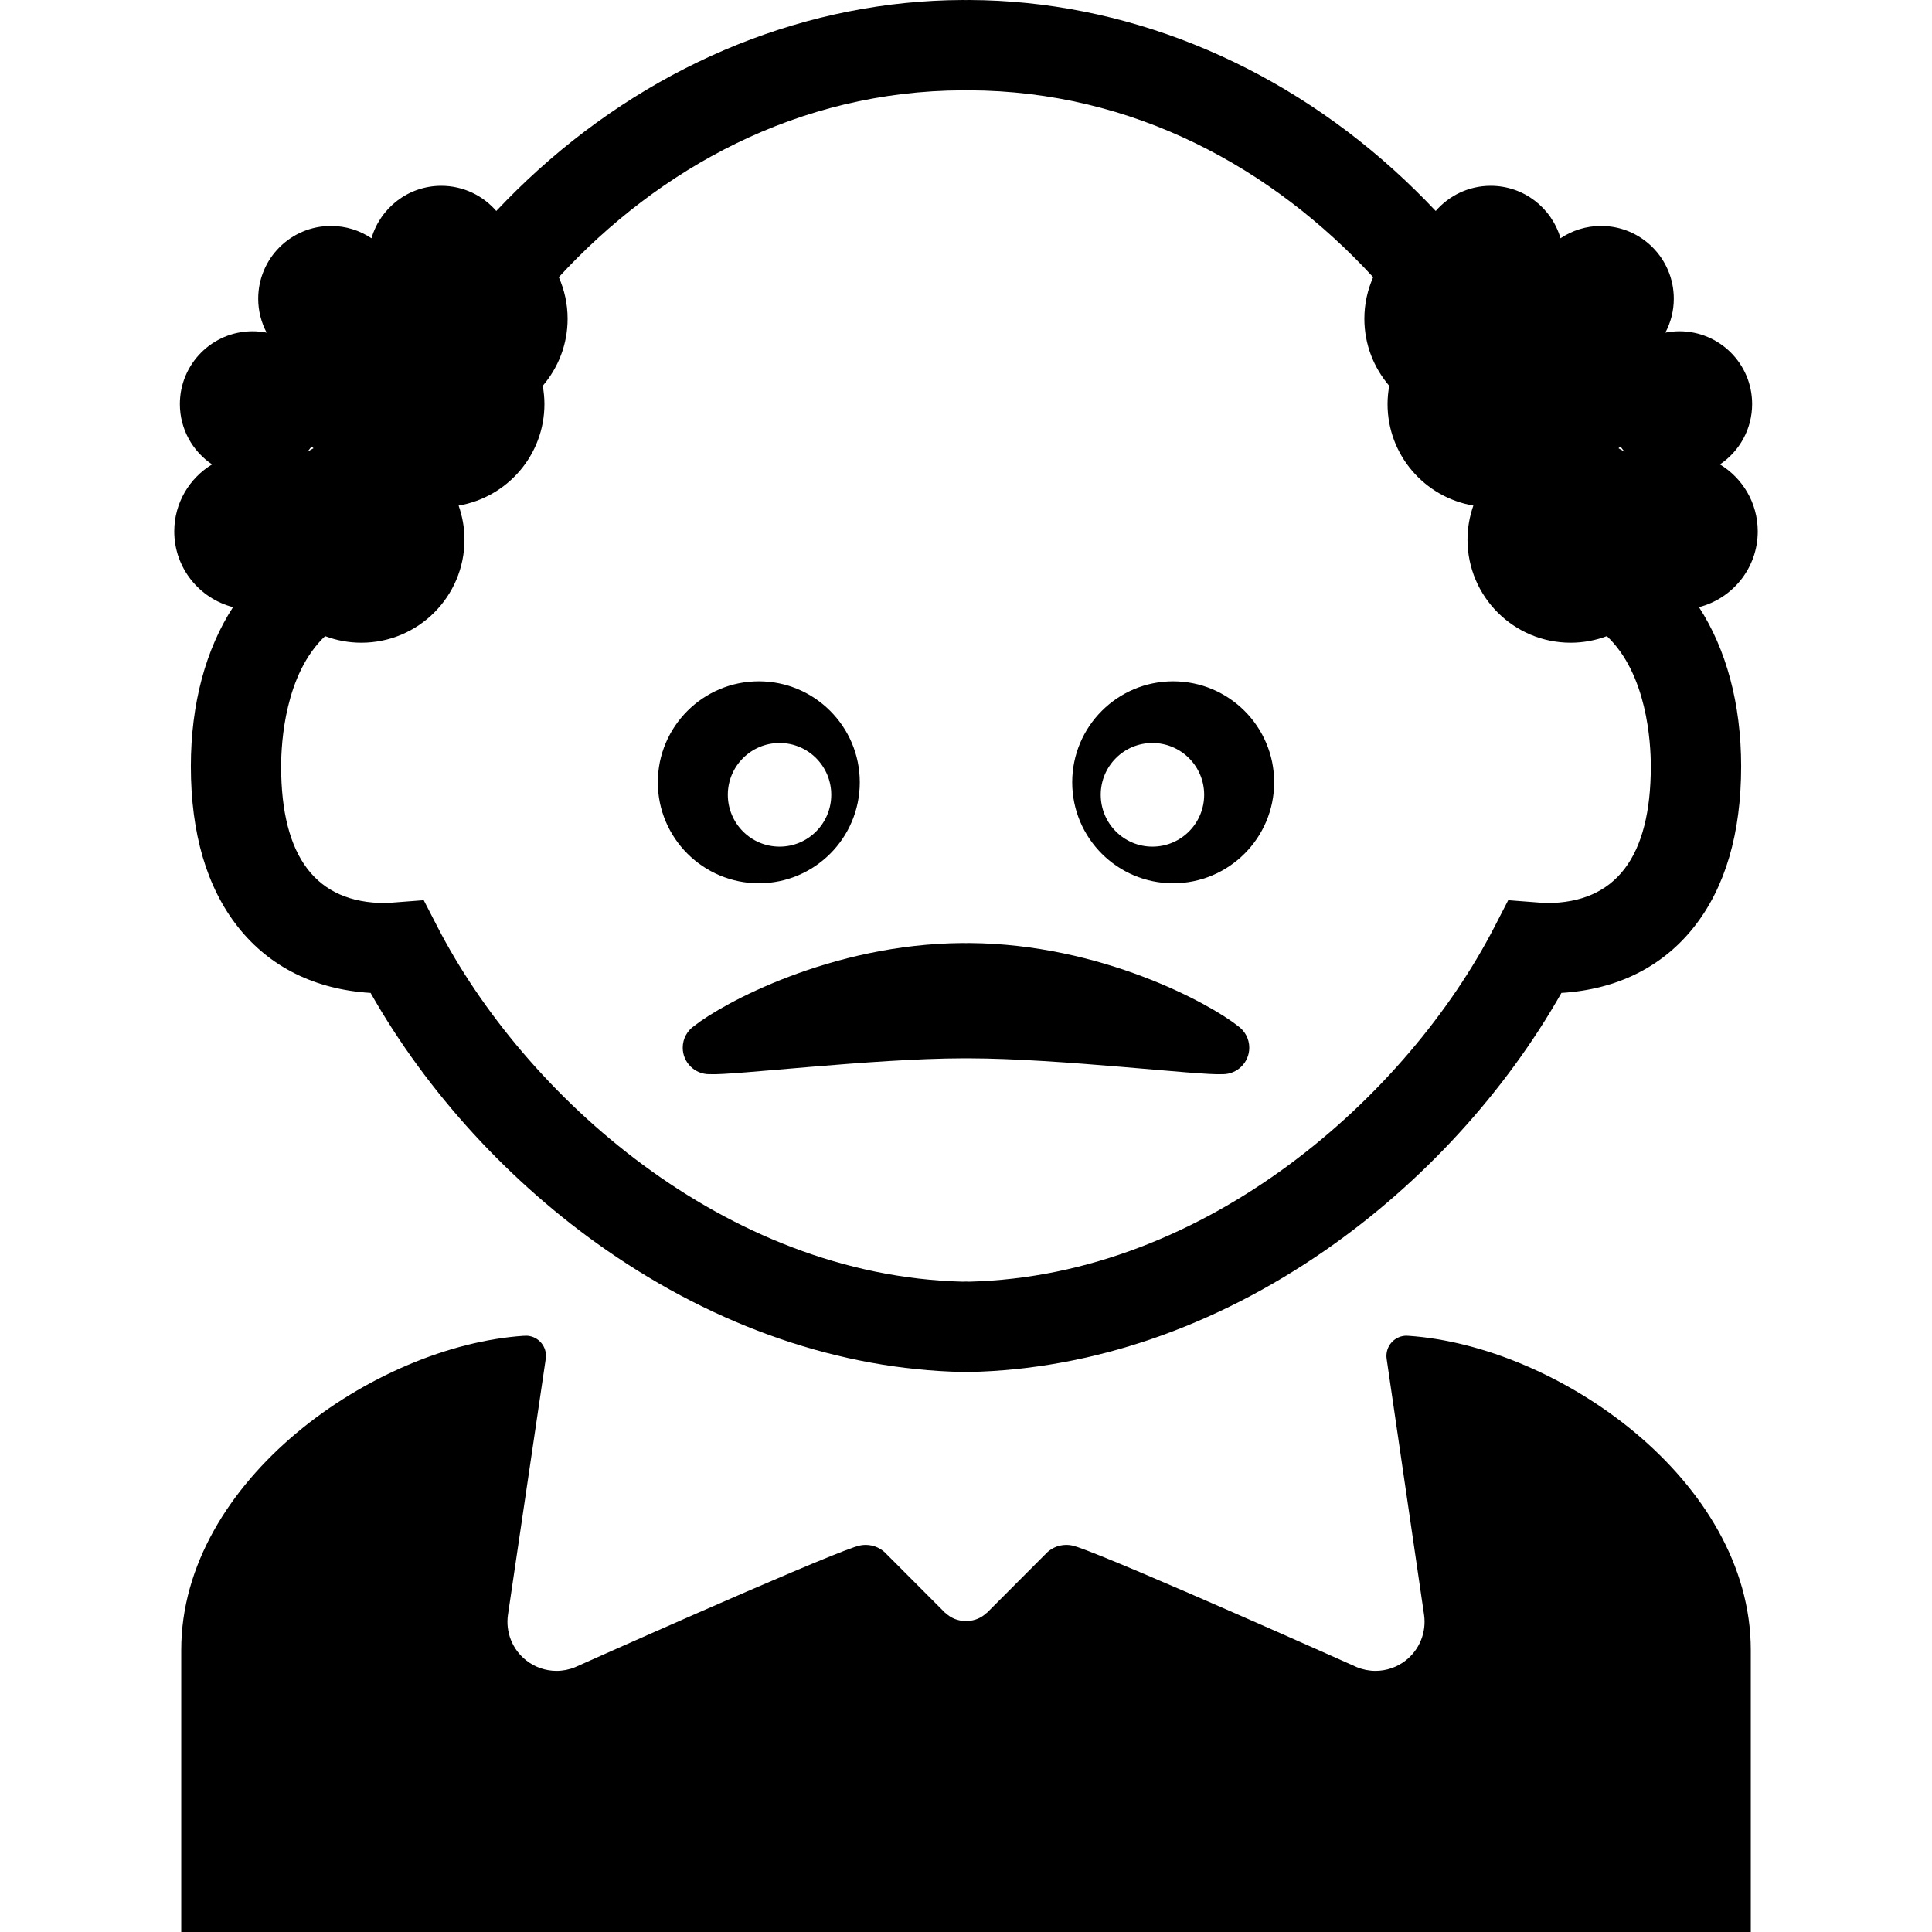
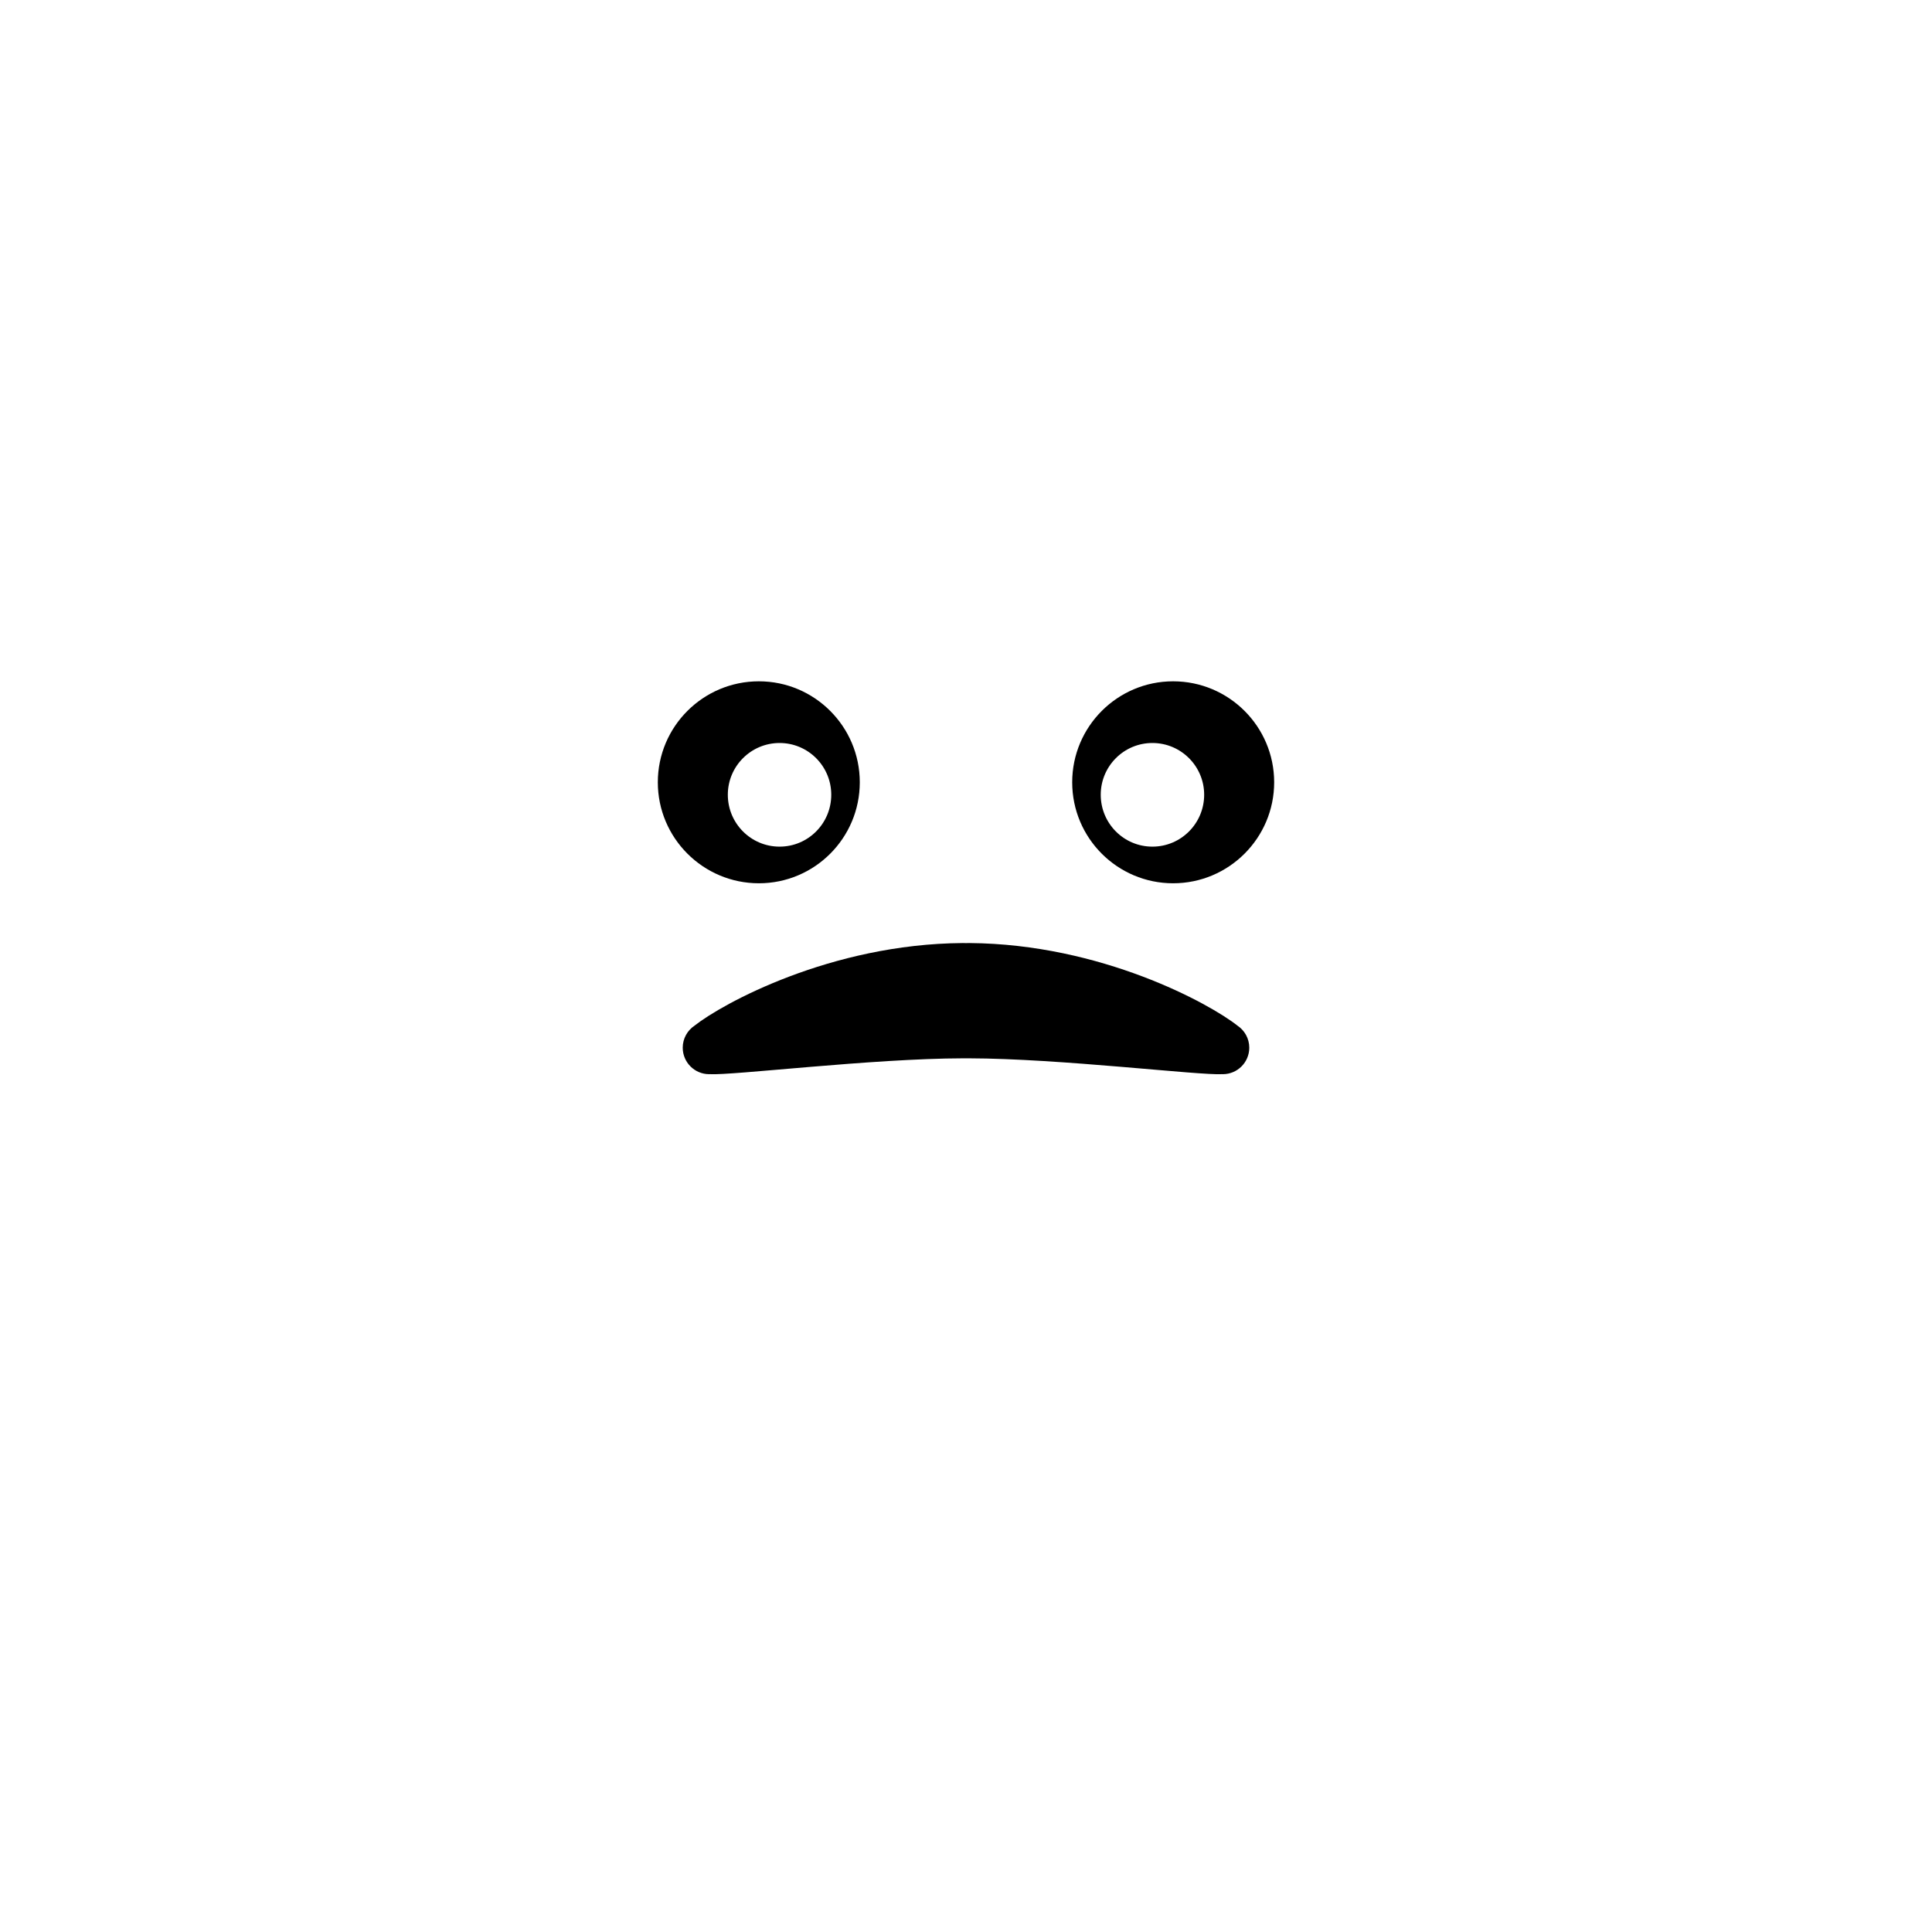
<svg xmlns="http://www.w3.org/2000/svg" version="1.1" id="Capa_1" x="0px" y="0px" width="464.926px" height="464.927px" viewBox="0 0 464.926 464.927" style="enable-background:new 0 0 464.926 464.927;" xml:space="preserve">
  <g>
    <g id="Layer_2_19_">
      <g>
-         <path d="M41.934,127.872c0,8.781,6.015,16.141,14.144,18.235c-6.526,10.054-10.148,23.198-10.148,38.306     c0,16.137,3.823,29.154,11.363,38.688c7.588,9.596,18.56,15.03,31.887,15.838c13.579,23.947,33.484,45.711,56.63,61.801     c26.824,18.646,56.432,28.783,85.813,29.421v0.007c0.029,0,0.058-0.003,0.087-0.003c0.029,0,0.058,0.003,0.087,0.003v-0.007     c0.222-0.005,0.444-0.022,0.666-0.028c0.222,0.006,0.444,0.023,0.666,0.028v0.007c0.029,0,0.058-0.003,0.087-0.003     s0.058,0.003,0.087,0.003v-0.007c29.381-0.638,58.988-10.774,85.812-29.421c23.146-16.09,43.051-37.854,56.631-61.801     c13.326-0.809,24.299-6.242,31.887-15.838c7.539-9.534,11.363-22.551,11.363-38.688c0-15.107-3.623-28.251-10.148-38.306     c8.129-2.095,14.145-9.454,14.145-18.235c0-6.838-3.652-12.809-9.102-16.114c4.676-3.144,7.75-8.479,7.75-14.535     c0-9.667-7.836-17.505-17.504-17.505c-1.156,0-2.285,0.12-3.381,0.334c1.293-2.441,2.033-5.222,2.033-8.175     c0-9.668-7.838-17.505-17.504-17.505c-3.613,0-6.967,1.096-9.756,2.97c-2.111-7.293-8.828-12.63-16.803-12.63     c-5.287,0-10.02,2.351-13.229,6.058c-3.209-3.4-6.547-6.681-10.02-9.82C306.417,14.667,270.151,0.142,233.303,0.002V0     c-0.029,0-0.058,0.001-0.087,0.001c-0.029,0-0.058-0.001-0.087-0.001v0.002c-0.223,0.001-0.443,0.009-0.666,0.011     c-0.223-0.002-0.443-0.01-0.666-0.011V0c-0.029,0-0.058,0.001-0.087,0.001c-0.029,0-0.058-0.001-0.087-0.001v0.002     c-36.847,0.14-73.112,14.665-102.176,40.948c-3.473,3.14-6.811,6.42-10.019,9.82c-3.21-3.707-7.942-6.058-13.229-6.058     c-7.975,0-14.69,5.337-16.803,12.63c-2.788-1.875-6.143-2.97-9.755-2.97c-9.667,0-17.504,7.837-17.504,17.505     c0,2.953,0.739,5.734,2.033,8.175c-1.096-0.214-2.224-0.334-3.381-0.334c-9.667,0-17.504,7.838-17.504,17.505     c0,6.056,3.075,11.391,7.75,14.535C45.587,115.063,41.934,121.034,41.934,127.872z M389.961,107.464     c0.32,0.444,0.66,0.87,1.02,1.278c-0.494-0.302-0.988-0.601-1.502-0.871C389.643,107.741,389.801,107.602,389.961,107.464z      M74.962,107.464c0.16,0.138,0.319,0.276,0.484,0.407c-0.514,0.271-1.009,0.569-1.503,0.871     C74.301,108.334,74.642,107.908,74.962,107.464z M78.235,153.081c2.713,1.021,5.648,1.587,8.72,1.587     c13.708,0,24.82-11.113,24.82-24.819c0-2.872-0.514-5.619-1.409-8.184c11.718-1.986,20.65-12.159,20.65-24.441     c0-1.497-0.155-2.956-0.409-4.38c3.724-4.338,5.987-9.968,5.987-16.135c0-3.564-0.766-6.944-2.12-10.007     c24.151-26.232,57.666-44.828,97.234-44.968c0.252,0.001,0.501,0.011,0.753,0.014c0.252-0.002,0.501-0.013,0.753-0.014     c39.567,0.14,73.083,18.736,97.233,44.968c-1.354,3.063-2.119,6.442-2.119,10.007c0,6.167,2.264,11.796,5.986,16.135     c-0.254,1.424-0.408,2.883-0.408,4.38c0,12.282,8.932,22.455,20.65,24.441c-0.896,2.565-1.41,5.312-1.41,8.184     c0,13.707,11.113,24.819,24.82,24.819c3.07,0,6.008-0.566,8.721-1.587c9.65,9.125,10.572,25.519,10.572,31.332     c0,21.832-8.43,32.901-25.053,32.901c-0.383,0-0.953-0.045-1.555-0.094l-7.707-0.59l-3.301,6.404     c-20.865,40.474-69.111,83.983-126.433,85.396c-0.252-0.007-0.502-0.021-0.753-0.027c-0.251,0.008-0.501,0.021-0.753,0.027     c-57.32-1.412-105.566-44.922-126.432-85.396l-3.302-6.404l-7.707,0.59c-0.602,0.048-1.171,0.094-1.555,0.094     c-16.623,0-25.052-11.07-25.052-32.901C67.662,178.6,68.583,162.206,78.235,153.081z" />
        <g>
          <path d="M182.621,212.556c13.394,0,24.282-10.871,24.282-24.301c0-13.413-10.889-24.301-24.282-24.301      c-13.43,0-24.319,10.888-24.319,24.301C158.301,201.65,169.191,212.556,182.621,212.556z M187.602,178.798      c6.879,0,12.435,5.587,12.435,12.453c0,6.9-5.556,12.488-12.435,12.488c-6.883,0-12.455-5.587-12.455-12.488      C175.147,184.385,180.719,178.798,187.602,178.798z" />
          <path d="M282.302,212.556c13.431,0,24.319-10.906,24.319-24.301c0-13.413-10.891-24.301-24.319-24.301      c-13.394,0-24.282,10.888-24.282,24.301C258.02,201.685,268.909,212.556,282.302,212.556z M277.321,178.798      c6.883,0,12.455,5.587,12.455,12.453c0,6.9-5.572,12.488-12.455,12.488c-6.879,0-12.435-5.587-12.435-12.488      C264.886,184.385,270.442,178.798,277.321,178.798z" />
        </g>
        <path d="M164.296,252.122c0,3.521,2.854,6.375,6.375,6.375c0.049,0,0.097-0.006,0.146-0.007     c5.243,0.354,39.158-3.773,60.893-3.811c0.253,0,0.501,0.002,0.753,0.004c0.252-0.002,0.5-0.004,0.753-0.004     c21.733,0.037,55.649,4.164,60.894,3.811c0.049,0.001,0.096,0.007,0.145,0.007c3.521,0,6.375-2.854,6.375-6.375     c0-2.212-1.127-4.159-2.838-5.303c-6.631-5.257-32.717-19.646-64.487-19.879v-0.004c-0.029,0-0.058,0.001-0.087,0.002     c-0.029,0-0.058-0.001-0.087-0.002v0.004c-0.224,0.001-0.443,0.013-0.666,0.016c-0.223-0.003-0.442-0.015-0.666-0.016v-0.004     c-0.029,0-0.058,0.001-0.087,0.002c-0.029,0-0.058-0.001-0.087-0.002v0.004c-31.771,0.233-57.857,14.623-64.488,19.879     C165.423,247.963,164.296,249.91,164.296,252.122z" />
-         <path d="M338.852,321.451c-0.002,0-0.021,0.008-0.031,0.011c-0.107-0.008-0.211-0.032-0.324-0.032     c-2.684,0-4.857,2.176-4.857,4.858c0,0.019,0.004,0.036,0.004,0.056s-0.006,0.037-0.006,0.057c0,0.199,0.035,0.39,0.059,0.582     c-0.002,0.002-0.008,0.013-0.008,0.013l0.031,0.218c0.014,0.074,0.018,0.149,0.031,0.223l8.939,61.134     c0.611,4.193-1.068,8.393-4.404,11.005c-2.115,1.654-4.684,2.511-7.279,2.511c-1.508,0-3.02-0.291-4.463-0.878     c0,0-56.465-25.275-67.489-29.011c-0.026-0.011-0.075-0.009-0.114-0.013c-0.729-0.265-1.511-0.416-2.33-0.416     c-2.095,0-3.965,0.942-5.219,2.426c-0.003,0.001-0.02,0.006-0.02,0.006l-13.943,13.978c0,0-0.025-0.016-0.037-0.023     c-1.23,1.185-2.898,1.917-4.739,1.917c-0.064,0-0.126-0.008-0.188-0.009c-0.063,0.001-0.124,0.009-0.188,0.009     c-1.843,0-3.51-0.732-4.74-1.917c-0.012,0.008-0.037,0.023-0.037,0.023l-13.944-13.978c0,0-0.016-0.005-0.019-0.006     c-1.254-1.483-3.125-2.426-5.219-2.426c-0.818,0-1.601,0.151-2.329,0.416c-0.039,0.004-0.089,0.002-0.115,0.013     c-11.025,3.735-67.489,29.011-67.489,29.011c-1.443,0.587-2.955,0.878-4.463,0.878c-2.596,0-5.166-0.856-7.28-2.511     c-3.338-2.612-5.016-6.812-4.403-11.005l9.04-61.212c0.002-0.01-0.009-0.012-0.01-0.021c0.075-0.338,0.121-0.688,0.121-1.049     c0-2.685-2.176-4.858-4.86-4.858c-0.128,0-0.248,0.027-0.374,0.037c-0.025-0.002-0.057-0.017-0.081-0.016     c-35.98,2.393-82.46,34.799-82.46,75.608c0,42.418,0,67.867,0,67.867h188.851h188.852c0,0,0-25.451,0-67.867     C421.313,356.25,374.833,323.844,338.852,321.451z" />
      </g>
    </g>
  </g>
  <g>
</g>
  <g>
</g>
  <g>
</g>
  <g>
</g>
  <g>
</g>
  <g>
</g>
  <g>
</g>
  <g>
</g>
  <g>
</g>
  <g>
</g>
  <g>
</g>
  <g>
</g>
  <g>
</g>
  <g>
</g>
  <g>
</g>
</svg>